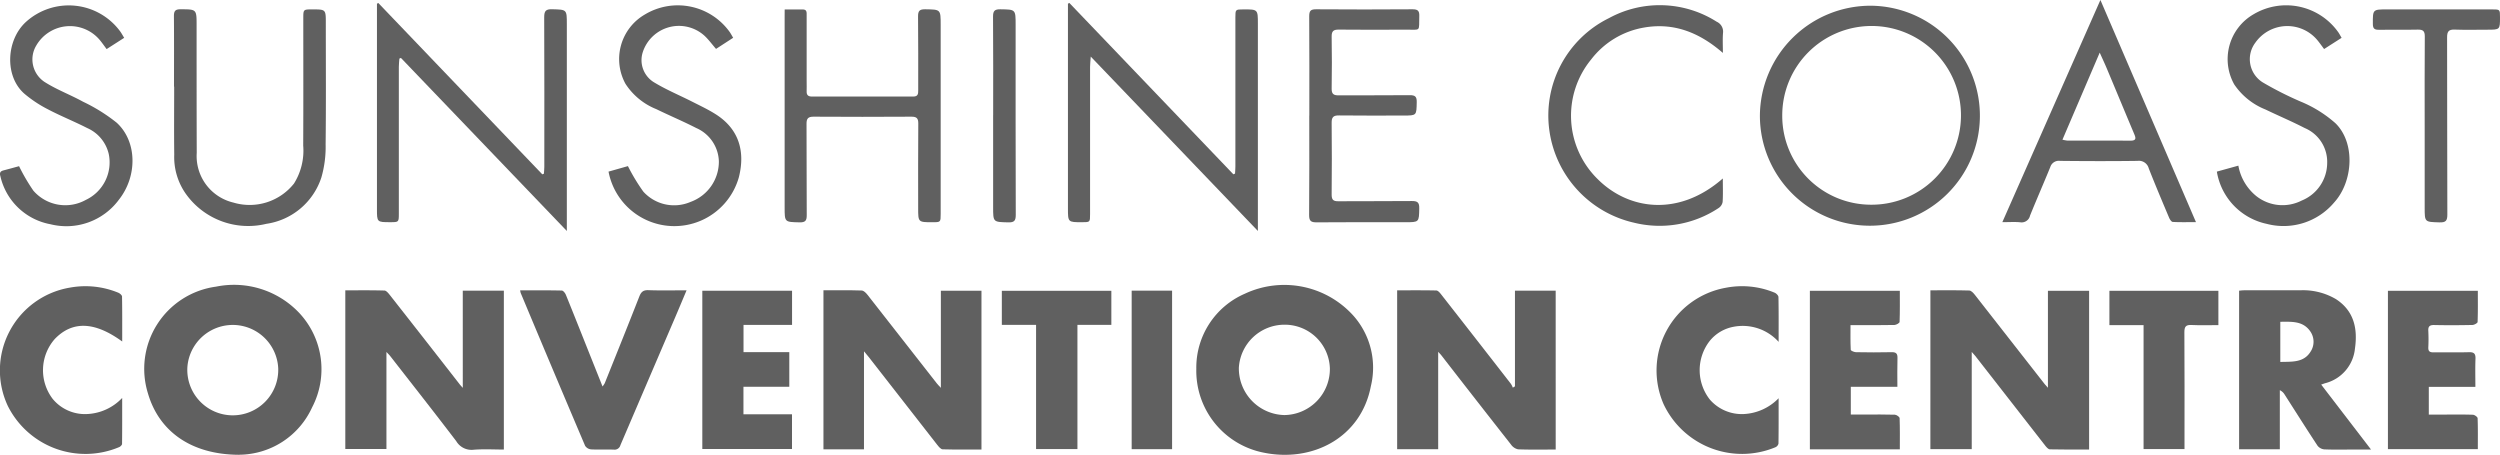
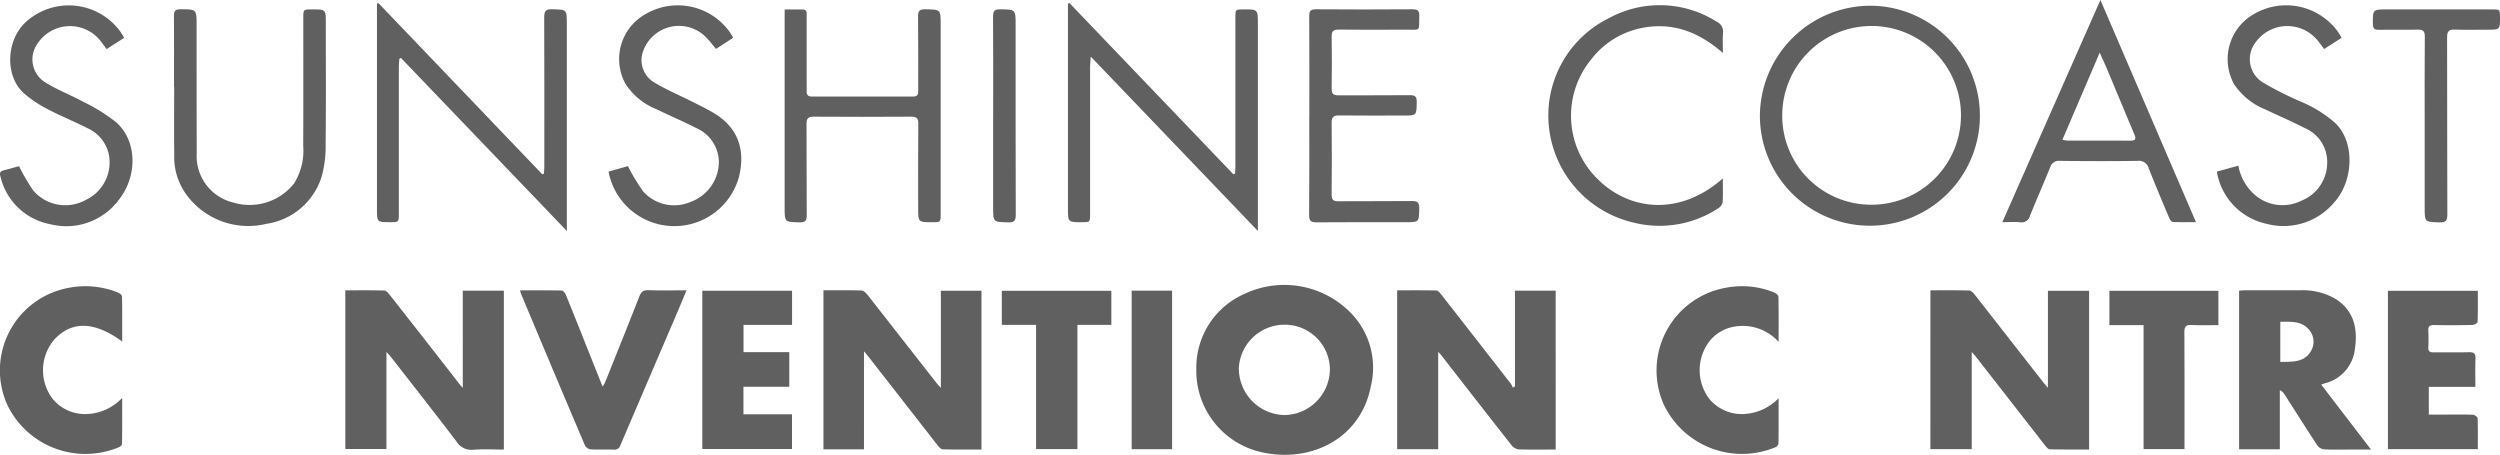
<svg xmlns="http://www.w3.org/2000/svg" id="Group_7830" data-name="Group 7830" width="278.076" height="50.59" viewBox="0 0 278.076 50.59">
  <defs>
    <clipPath id="clip-path">
      <rect id="Rectangle_1476" data-name="Rectangle 1476" width="278.076" height="50.59" fill="#606060" />
    </clipPath>
  </defs>
  <g id="Group_7829" data-name="Group 7829" clip-path="url(#clip-path)">
    <path id="Path_3901" data-name="Path 3901" d="M1547.448,232.691c1.467,0,2.9-.02,4.325.022.209.006.452.267.608.466q3.9,4.961,7.774,9.938c.08.1.171.194.365.412V232.747h4.58V250.4c-1.466,0-2.917.017-4.365-.021-.187,0-.4-.263-.544-.448q-3.887-4.97-7.759-9.95c-.082-.106-.179-.2-.387-.434v10.806h-4.6Z" transform="translate(-1332.728 -200.399)" fill="#606060" />
    <path id="Path_3902" data-name="Path 3902" d="M289.866,232.741h4.569v17.674c-1.123,0-2.258-.07-3.38.022a1.97,1.97,0,0,1-1.91-.948c-2.424-3.183-4.9-6.327-7.359-9.483-.092-.118-.2-.22-.411-.442v10.788H276.8V232.705c1.458,0,2.908-.02,4.356.023.2.006.434.291.593.493q3.9,4.962,7.774,9.938c.069.088.146.169.344.394Z" transform="translate(-238.391 -200.411)" fill="#606060" />
    <path id="Path_3903" data-name="Path 3903" d="M1137.6,250.418c-1.454,0-2.821.029-4.185-.024a1.294,1.294,0,0,1-.781-.524q-3.9-4.961-7.763-9.947c-.067-.085-.145-.161-.342-.377v10.83h-4.564V232.708c1.459,0,2.906-.014,4.353.018.173,0,.376.227.507.394q3.911,4.993,7.8,10a2.273,2.273,0,0,1,.206.415l.237-.146V232.749h4.53Z" transform="translate(-964.559 -200.415)" fill="#606060" />
    <path id="Path_3904" data-name="Path 3904" d="M664.6,250.366h-4.508V232.675c1.434,0,2.842-.023,4.247.023.228.007.5.28.663.493q3.857,4.905,7.691,9.828c.1.133.227.252.459.506v-10.8h4.516v17.661c-1.464,0-2.894.02-4.321-.023-.2-.006-.433-.287-.59-.488q-3.826-4.886-7.635-9.785c-.122-.156-.252-.305-.521-.629Z" transform="translate(-568.499 -200.385)" fill="#606060" />
-     <path id="Path_3905" data-name="Path 3905" d="M126.257,247.422c-5.337-.013-8.91-2.6-10.143-6.8a9.224,9.224,0,0,1,7.559-11.9,9.987,9.987,0,0,1,9.292,2.957,9.159,9.159,0,0,1,1.4,10.469,8.983,8.983,0,0,1-8.1,5.268m4.33-9.631a5.062,5.062,0,0,0-10.1-.162,5.058,5.058,0,1,0,10.1.162" transform="translate(-99.649 -196.837)" fill="#606060" />
    <path id="Path_3906" data-name="Path 3906" d="M958.93,237.747a8.952,8.952,0,0,1,5.376-8.322,10.341,10.341,0,0,1,12.107,2.445,8.714,8.714,0,0,1,1.931,7.837c-1.1,5.74-6.526,8.515-11.975,7.374a9.278,9.278,0,0,1-7.438-9.335m14.854-.079a5.015,5.015,0,0,0-5.03-4.806,5.087,5.087,0,0,0-5.092,4.774,5.185,5.185,0,0,0,5.06,5.276,5.125,5.125,0,0,0,5.063-5.244" transform="translate(-825.864 -196.744)" fill="#606060" />
    <path id="Path_3907" data-name="Path 3907" d="M1804.055,243.167l5.542,7.222h-2c-1.072,0-2.144.027-3.214-.02a1.073,1.073,0,0,1-.743-.415c-1.238-1.879-2.438-3.784-3.653-5.679a1.241,1.241,0,0,0-.535-.489v6.575h-4.53V232.719c.163-.013.358-.043.552-.043,2.075,0,4.149-.011,6.224,0a7.209,7.209,0,0,1,3.992.98c2.031,1.315,2.436,3.312,2.117,5.512a4.425,4.425,0,0,1-3.316,3.845c-.106.032-.208.072-.44.152m-4.546-6.987v4.469c1.281-.042,2.584.1,3.357-1.129a2.017,2.017,0,0,0-.054-2.318c-.818-1.137-2.065-1.025-3.3-1.022" transform="translate(-1545.866 -200.386)" fill="#606060" />
    <path id="Path_3908" data-name="Path 3908" d="M877.184,27.713,858.595,8.319c-.037.532-.076.838-.076,1.145q-.006,8.189,0,16.377c0,.9,0,.9-.9.9-1.561,0-1.561,0-1.561-1.528V2.436l.154-.086,18.248,19.063.185-.081c.013-.257.038-.515.038-.772q0-8.291,0-16.582c0-.905,0-.905.89-.908,1.612-.005,1.612-.005,1.612,1.61V27.713Z" transform="translate(-737.27 -2.024)" fill="#606060" />
    <path id="Path_3909" data-name="Path 3909" d="M304.648,8.575c-.022.306-.062.612-.062.917q-.006,8.152,0,16.3c0,.979,0,.979-.954.979-1.48,0-1.48,0-1.48-1.468V2.473l.148-.084,18.244,19.06.178-.069c.016-.255.045-.511.045-.766,0-5.548.014-11.1-.013-16.645,0-.69.181-.9.879-.882,1.638.044,1.639.009,1.639,1.663v23L304.817,8.5l-.169.076" transform="translate(-260.223 -2.058)" fill="#606060" />
    <path id="Path_3910" data-name="Path 3910" d="M1423.144,4.582a12.235,12.235,0,1,1-12.382,12.249,12.314,12.314,0,0,1,12.382-12.249m-.028,22.133a9.94,9.94,0,1,0-9.868-9.917,9.882,9.882,0,0,0,9.868,9.917" transform="translate(-1215.008 -3.945)" fill="#606060" />
    <path id="Path_3911" data-name="Path 3911" d="M435.5,232.584c-.44,1.044-.838,2-1.247,2.955q-3.059,7.133-6.113,14.269a.671.671,0,0,1-.744.5c-.842-.03-1.687.02-2.527-.028a.888.888,0,0,1-.658-.4q-3.608-8.491-7.166-17a1.917,1.917,0,0,1-.057-.289c1.56,0,3.095-.014,4.628.022.16,0,.379.283.459.48.957,2.354,1.892,4.717,2.833,7.078l1.243,3.113a2.552,2.552,0,0,0,.249-.372c1.284-3.2,2.575-6.4,3.832-9.612.2-.513.424-.751,1.02-.728,1.38.051,2.764.016,4.247.016" transform="translate(-359.13 -200.296)" fill="#606060" />
    <path id="Path_3912" data-name="Path 3912" d="M629.009,7.451c.728,0,1.36.006,1.993,0,.5-.006.45.341.451.661q0,3.65,0,7.3c0,.387.013.774,0,1.16-.014.411.183.568.578.568q5.64-.006,11.28,0c.542,0,.553-.315.552-.714-.007-2.729.016-5.458-.018-8.186-.008-.629.171-.817.8-.807,1.715.029,1.716,0,1.716,1.734q0,10.505,0,21.011c0,.94,0,.94-.912.941-1.591,0-1.591,0-1.591-1.552,0-3.138-.015-6.276.013-9.414.005-.6-.182-.778-.778-.774q-5.435.035-10.87,0c-.6,0-.786.2-.782.789.021,3.388,0,6.776.023,10.164.005.628-.174.816-.808.8-1.649-.038-1.65-.009-1.65-1.674q0-10.608,0-21.216Z" transform="translate(-541.729 -6.401)" fill="#606060" />
    <path id="Path_3913" data-name="Path 3913" d="M572.942,233.065v3.8h-5.4v3.03h5.093v3.851h-5.1v3.062h5.4v3.862h-9.975V233.065Z" transform="translate(-484.841 -200.726)" fill="#606060" />
-     <path id="Path_3914" data-name="Path 3914" d="M1460.8,250.745h-10.006V233.109h10.005c0,1.154.018,2.308-.026,3.46,0,.126-.369.336-.571.341-1.344.031-2.689.016-4.033.016h-.856c0,.955-.019,1.853.027,2.748.005.1.375.259.578.263,1.321.024,2.644.032,3.964,0,.515-.011.672.166.656.669-.033,1.038-.01,2.078-.01,3.18h-5.181v3.086h1.62c1.094,0,2.188-.019,3.281.018.188.006.523.244.528.384.043,1.131.024,2.264.024,3.466" transform="translate(-1249.481 -200.763)" fill="#606060" />
    <path id="Path_3915" data-name="Path 3915" d="M1923.9,243.786h-5.182v3.083h1.76c1.048,0,2.1-.019,3.144.019.188.007.52.245.525.386.043,1.131.024,2.263.024,3.44h-10V233.1h10c0,1.163.019,2.317-.026,3.469,0,.124-.374.33-.577.334-1.412.03-2.825.035-4.237.006-.5-.011-.7.137-.668.652a18.366,18.366,0,0,1,0,1.841c-.017.423.158.551.562.546,1.321-.016,2.644.021,3.964-.017.582-.016.742.19.721.745-.039,1.014-.011,2.031-.011,3.11" transform="translate(-1648.561 -200.756)" fill="#606060" />
    <path id="Path_3916" data-name="Path 3916" d="M13.623,241.866c0,1.809.007,3.459-.014,5.108,0,.123-.181.3-.317.357A9.655,9.655,0,0,1,.9,242.748,9.334,9.334,0,0,1,7.763,229.6a9.582,9.582,0,0,1,5.428.559c.174.07.413.278.416.426.03,1.651.019,3.3.019,5-3.067-2.236-5.543-2.313-7.5-.279a5.26,5.26,0,0,0-.235,6.66,4.648,4.648,0,0,0,3.8,1.689,5.71,5.71,0,0,0,3.934-1.794" transform="translate(-0.033 -197.6)" fill="#606060" />
    <path id="Path_3917" data-name="Path 3917" d="M1341.589,241.89c0,1.779.009,3.408-.015,5.035a.593.593,0,0,1-.336.407,9.65,9.65,0,0,1-12.429-4.761,9.344,9.344,0,0,1,6.914-12.977,9.439,9.439,0,0,1,5.426.55c.182.075.418.315.422.482.032,1.609.019,3.218.019,4.986a5.382,5.382,0,0,0-5.048-1.67,4.44,4.44,0,0,0-2.635,1.591,5.287,5.287,0,0,0,.042,6.508,4.715,4.715,0,0,0,3.77,1.6,5.775,5.775,0,0,0,3.869-1.758" transform="translate(-1143.753 -197.587)" fill="#606060" />
    <path id="Path_3918" data-name="Path 3918" d="M1605.081,24.718,1615.994,0l10.628,24.707c-.965,0-1.776.024-2.583-.022-.147-.008-.328-.286-.408-.475-.767-1.819-1.537-3.637-2.257-5.474a1.138,1.138,0,0,0-1.258-.842c-2.87.04-5.741.031-8.612,0a.994.994,0,0,0-1.086.689c-.737,1.807-1.522,3.594-2.252,5.4a.958.958,0,0,1-1.1.741c-.6-.058-1.218-.013-1.983-.013m10.833-18.856-4.144,9.682a3.721,3.721,0,0,0,.533.1c2.346,0,4.692,0,7.038.009.712,0,.577-.344.393-.781-1.021-2.425-2.029-4.855-3.046-7.281-.215-.512-.453-1.014-.773-1.729" transform="translate(-1382.364)" fill="#606060" />
    <path id="Path_3919" data-name="Path 3919" d="M139.427,16.05c0-2.616.012-5.232-.01-7.848,0-.544.135-.76.723-.758,1.8.005,1.8-.018,1.8,1.781,0,4.732,0,9.463.015,14.195a5.312,5.312,0,0,0,4.077,5.523,6.3,6.3,0,0,0,6.741-2.117,6.9,6.9,0,0,0,1.025-4.231c.025-4.709.009-9.418.01-14.127,0-1.009,0-1.009.993-1.011,1.511,0,1.511,0,1.511,1.5,0,4.5.032,9.009-.021,13.512a12.24,12.24,0,0,1-.476,3.692,7.589,7.589,0,0,1-6.12,5.147,8.515,8.515,0,0,1-8.821-3.157,7.082,7.082,0,0,1-1.421-4.53c-.031-2.525-.008-5.05-.008-7.575Z" transform="translate(-120.072 -6.411)" fill="#606060" />
    <path id="Path_3920" data-name="Path 3920" d="M1049.481,19.27c0-3.684.013-7.367-.013-11.051,0-.6.16-.779.766-.775q5.366.039,10.733,0c.557,0,.763.157.745.732-.055,1.819.229,1.521-1.5,1.533q-3.726.027-7.452-.005c-.584-.006-.805.163-.795.774.033,1.932.03,3.866,0,5.8-.008.579.212.743.76.74,2.644-.018,5.287.009,7.93-.02.6-.007.785.172.773.773-.03,1.491,0,1.492-1.471,1.492-2.393,0-4.786.019-7.178-.012-.633-.008-.822.2-.815.822.029,2.66.025,5.321,0,7.981,0,.557.161.749.735.743,2.734-.025,5.469.007,8.2-.025.636-.007.822.189.809.815-.031,1.541,0,1.542-1.555,1.542-3.281,0-6.563-.016-9.844.014-.641.006-.857-.144-.851-.823.034-3.683.016-7.367.016-11.051" transform="translate(-903.844 -6.411)" fill="#606060" />
    <path id="Path_3921" data-name="Path 3921" d="M2.122,22.253a21.136,21.136,0,0,0,1.59,2.722A4.7,4.7,0,0,0,9.552,26,4.612,4.612,0,0,0,12.1,20.911a4.177,4.177,0,0,0-2.4-2.9c-1.436-.735-2.942-1.334-4.369-2.084a13.759,13.759,0,0,1-2.6-1.72c-2.251-1.946-2.051-5.981.155-8A7.1,7.1,0,0,1,13.364,7.252c.157.216.283.453.45.724L11.861,9.228c-.256-.343-.475-.656-.714-.953a4.332,4.332,0,0,0-7.1.537,3,3,0,0,0,1.015,4.136c1.322.825,2.81,1.381,4.179,2.136a19.116,19.116,0,0,1,3.735,2.329c2.279,2.077,2.334,5.942.245,8.575a7.265,7.265,0,0,1-7.6,2.724A7.016,7.016,0,0,1,.052,23.405c-.121-.411-.037-.588.354-.689.63-.162,1.256-.339,1.716-.463" transform="translate(-0.001 -3.768)" fill="#606060" />
    <path id="Path_3922" data-name="Path 3922" d="M487.856,22.764l2.151-.61a21.231,21.231,0,0,0,1.711,2.836,4.618,4.618,0,0,0,5.26,1.144,4.764,4.764,0,0,0,3.144-4.518,4.182,4.182,0,0,0-2.519-3.7c-1.456-.747-2.97-1.381-4.442-2.1A7.328,7.328,0,0,1,489.734,13a5.726,5.726,0,0,1,2.154-7.709,7.1,7.1,0,0,1,9.431,1.935c.129.182.232.383.393.654l-1.906,1.237c-.435-.5-.808-1.015-1.261-1.443a4.231,4.231,0,0,0-6.9,1.845,2.883,2.883,0,0,0,1.343,3.361c1.337.806,2.8,1.41,4.192,2.119.871.442,1.761.861,2.584,1.382,2.615,1.656,3.3,4.161,2.585,7a7.453,7.453,0,0,1-14.5-.614" transform="translate(-420.162 -3.677)" fill="#606060" />
    <path id="Path_3923" data-name="Path 3923" d="M1777.014,22.794l2.4-.666a5.622,5.622,0,0,0,2.014,3.4,4.7,4.7,0,0,0,5.028.484,4.535,4.535,0,0,0,2.837-4.162,4.082,4.082,0,0,0-2.5-3.906c-1.433-.741-2.925-1.366-4.379-2.069a7.535,7.535,0,0,1-3.459-2.783,5.756,5.756,0,0,1,2.164-7.809,7.1,7.1,0,0,1,9.411,2.01c.127.181.227.381.367.618l-1.947,1.246c-.246-.328-.454-.621-.677-.9a4.347,4.347,0,0,0-6.975.2,3.041,3.041,0,0,0,.856,4.427,38.062,38.062,0,0,0,4.19,2.118,13.718,13.718,0,0,1,3.86,2.4c2.232,2.165,2.006,6.488-.155,8.846a7.358,7.358,0,0,1-7.48,2.355,7.115,7.115,0,0,1-5.548-5.813" transform="translate(-1530.44 -3.703)" fill="#606060" />
    <path id="Path_3924" data-name="Path 3924" d="M1260.694,23.4c0,.955.034,1.794-.022,2.628a1.028,1.028,0,0,1-.454.672,11.854,11.854,0,0,1-9.408,1.625,12.238,12.238,0,0,1-9.4-10.193,12.067,12.067,0,0,1,6.618-12.558,11.807,11.807,0,0,1,11.987.4,1.208,1.208,0,0,1,.7,1.26c-.054.7-.013,1.4-.013,2.21-2.567-2.234-5.409-3.409-8.772-2.823a9.4,9.4,0,0,0-5.888,3.557,9.865,9.865,0,0,0,.712,13.28c3.423,3.444,9.007,4.271,13.945-.055" transform="translate(-1069.064 -3.556)" fill="#606060" />
    <path id="Path_3925" data-name="Path 3925" d="M806.893,236.9h-3.808v-3.792h12.182V236.9h-3.773v13.811h-4.6Z" transform="translate(-691.651 -200.763)" fill="#606060" />
    <path id="Path_3926" data-name="Path 3926" d="M1694.711,250.7V236.91h-3.8v-3.819h12.122v3.82c-.994,0-1.991.036-2.983-.013-.631-.031-.8.173-.8.8.028,4.045.014,8.091.014,12.137v.863Z" transform="translate(-1456.281 -200.748)" fill="#606060" />
    <path id="Path_3927" data-name="Path 3927" d="M1907.881,20.51c0-3.319-.015-6.637.013-9.956.005-.614-.2-.782-.786-.769-1.434.033-2.87-.005-4.305.018-.485.008-.684-.114-.686-.645-.006-1.623-.028-1.623,1.612-1.623h11.618c.911,0,.911,0,.912.873,0,1.386,0,1.386-1.421,1.386-1.208,0-2.416.033-3.622-.012-.671-.025-.844.221-.842.864.02,6.569,0,13.138.028,19.707,0,.691-.172.893-.872.872-1.648-.051-1.649-.014-1.649-1.646q0-4.535,0-9.069" transform="translate(-1638.183 -6.49)" fill="#606060" />
    <rect id="Rectangle_1475" data-name="Rectangle 1475" width="4.496" height="17.633" transform="translate(125.876 32.329)" fill="#606060" />
    <path id="Path_3928" data-name="Path 3928" d="M796.054,19.223c0-3.659.014-7.319-.014-10.978,0-.633.187-.817.812-.807,1.7.026,1.7,0,1.7,1.73,0,7.046-.009,14.092.015,21.137,0,.659-.176.85-.836.834-1.681-.042-1.681-.011-1.681-1.688V19.223" transform="translate(-685.584 -6.405)" fill="#606060" />
  </g>
</svg>